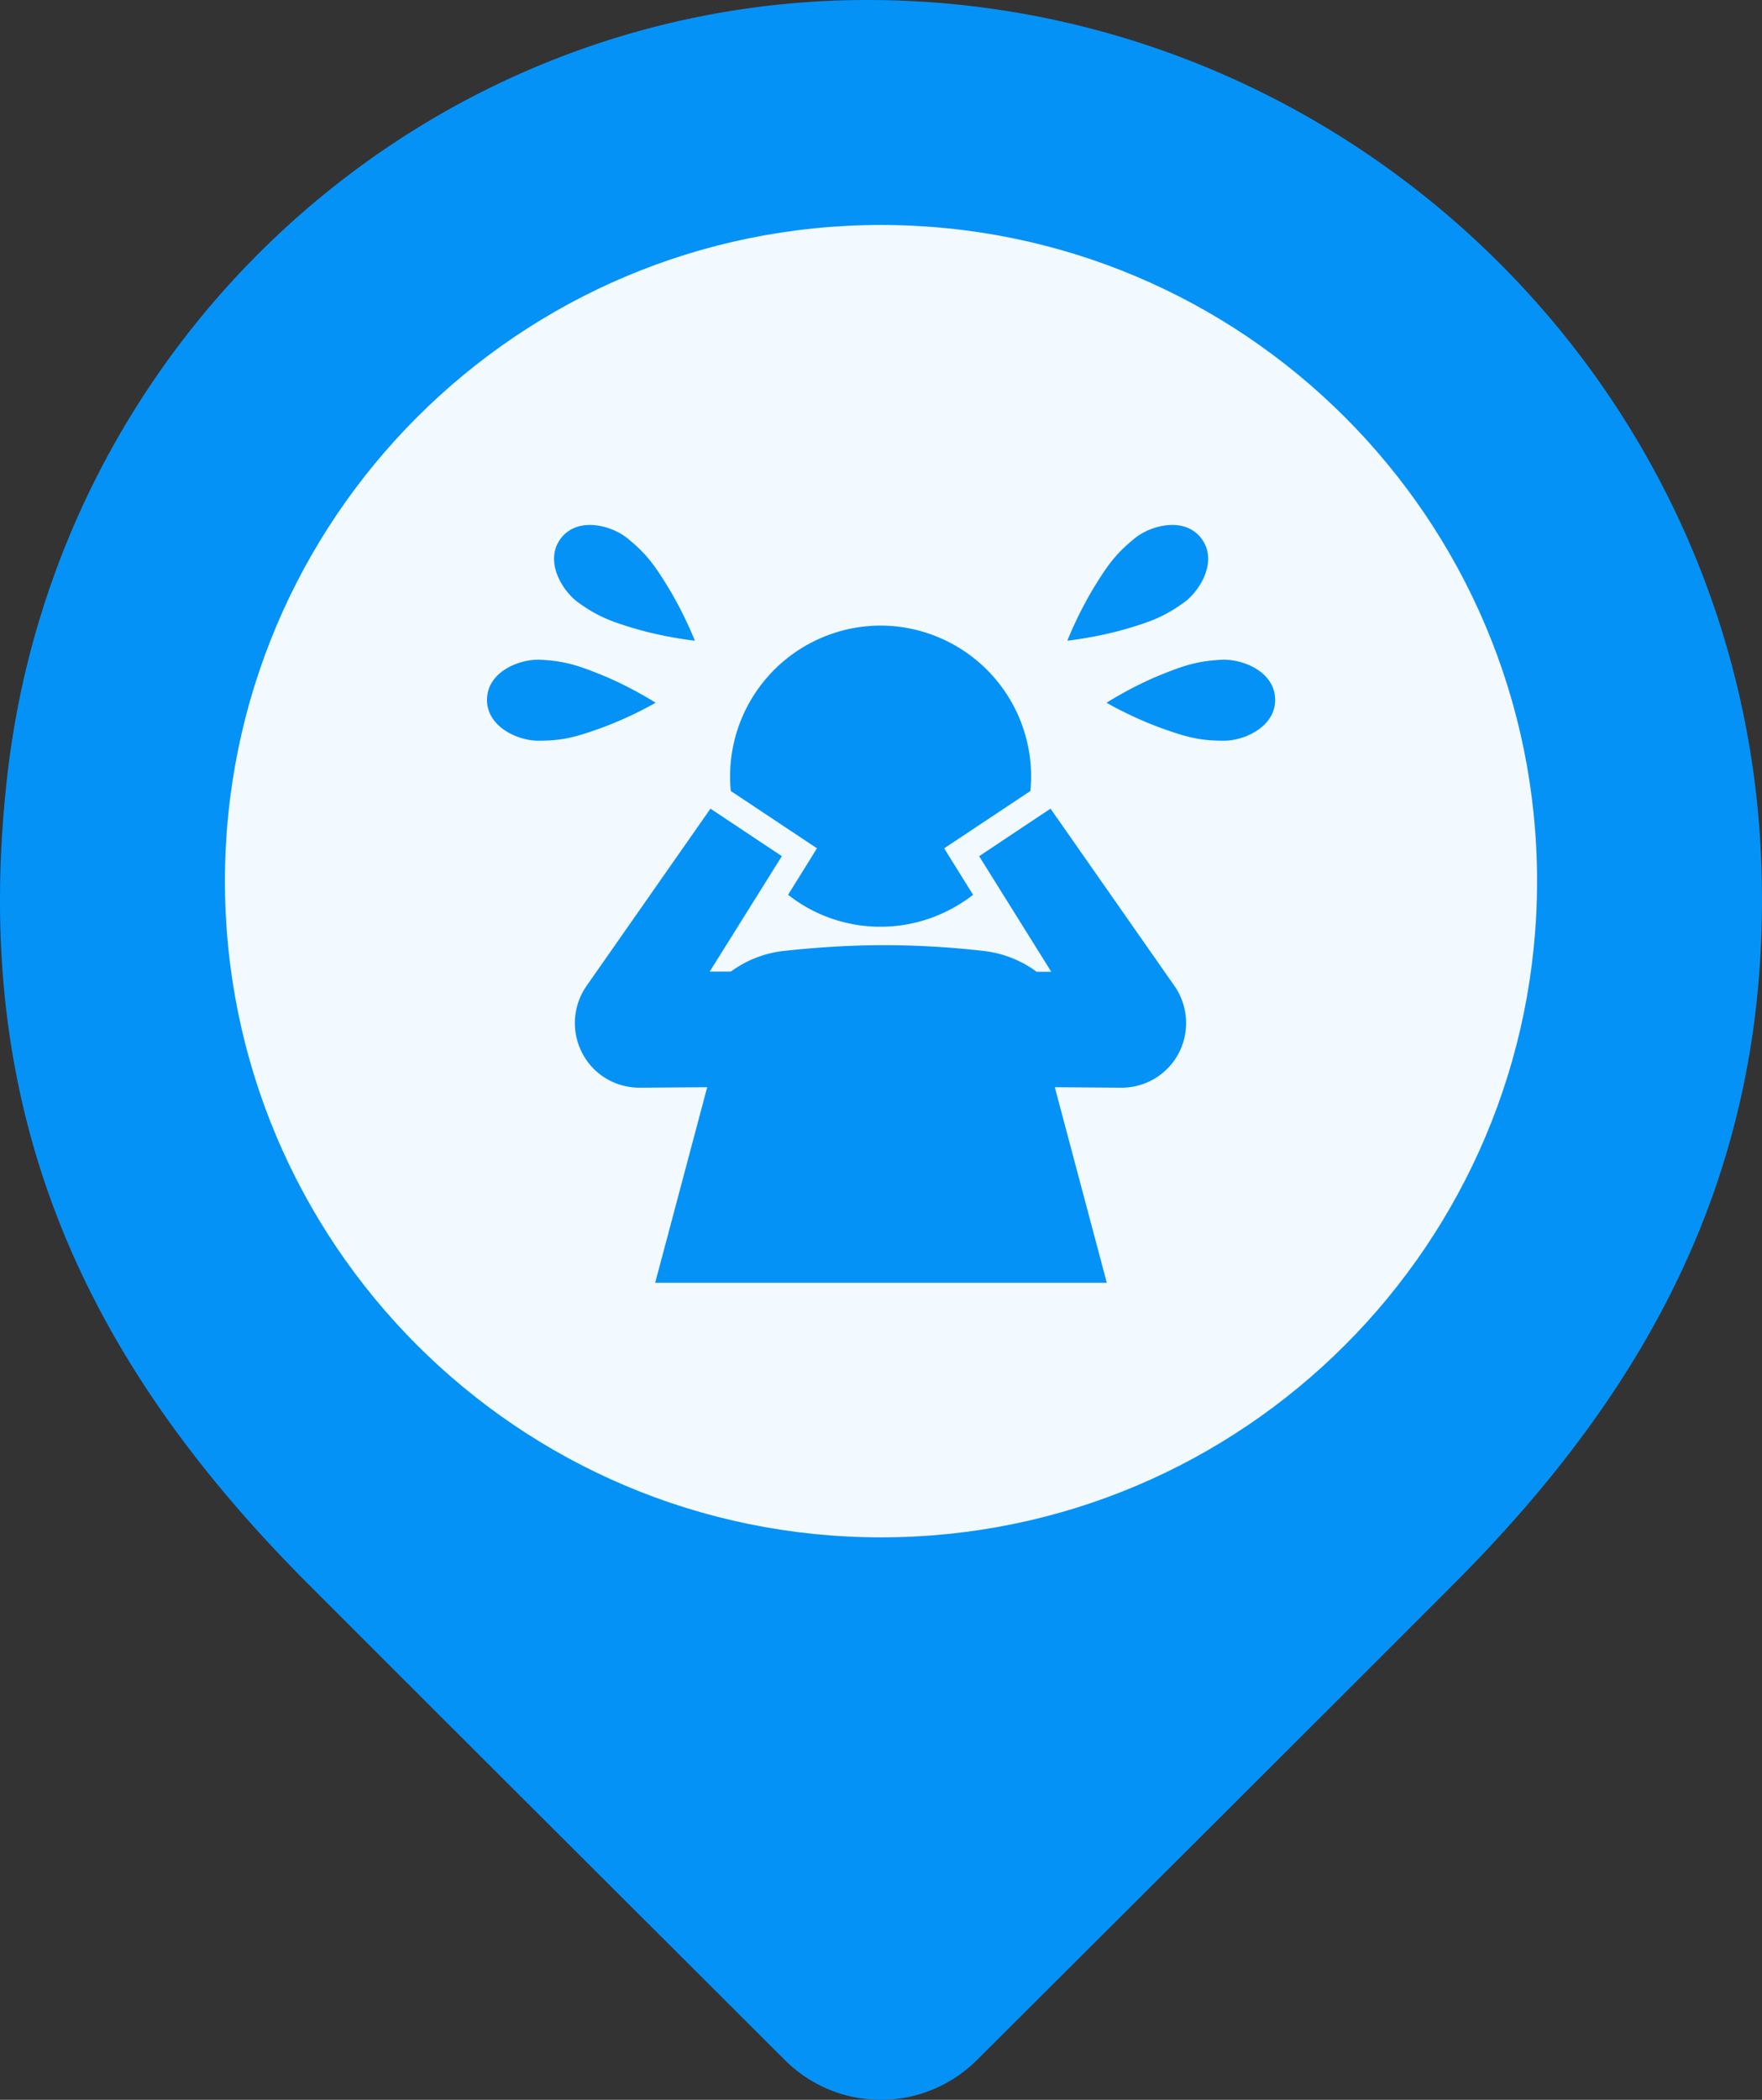
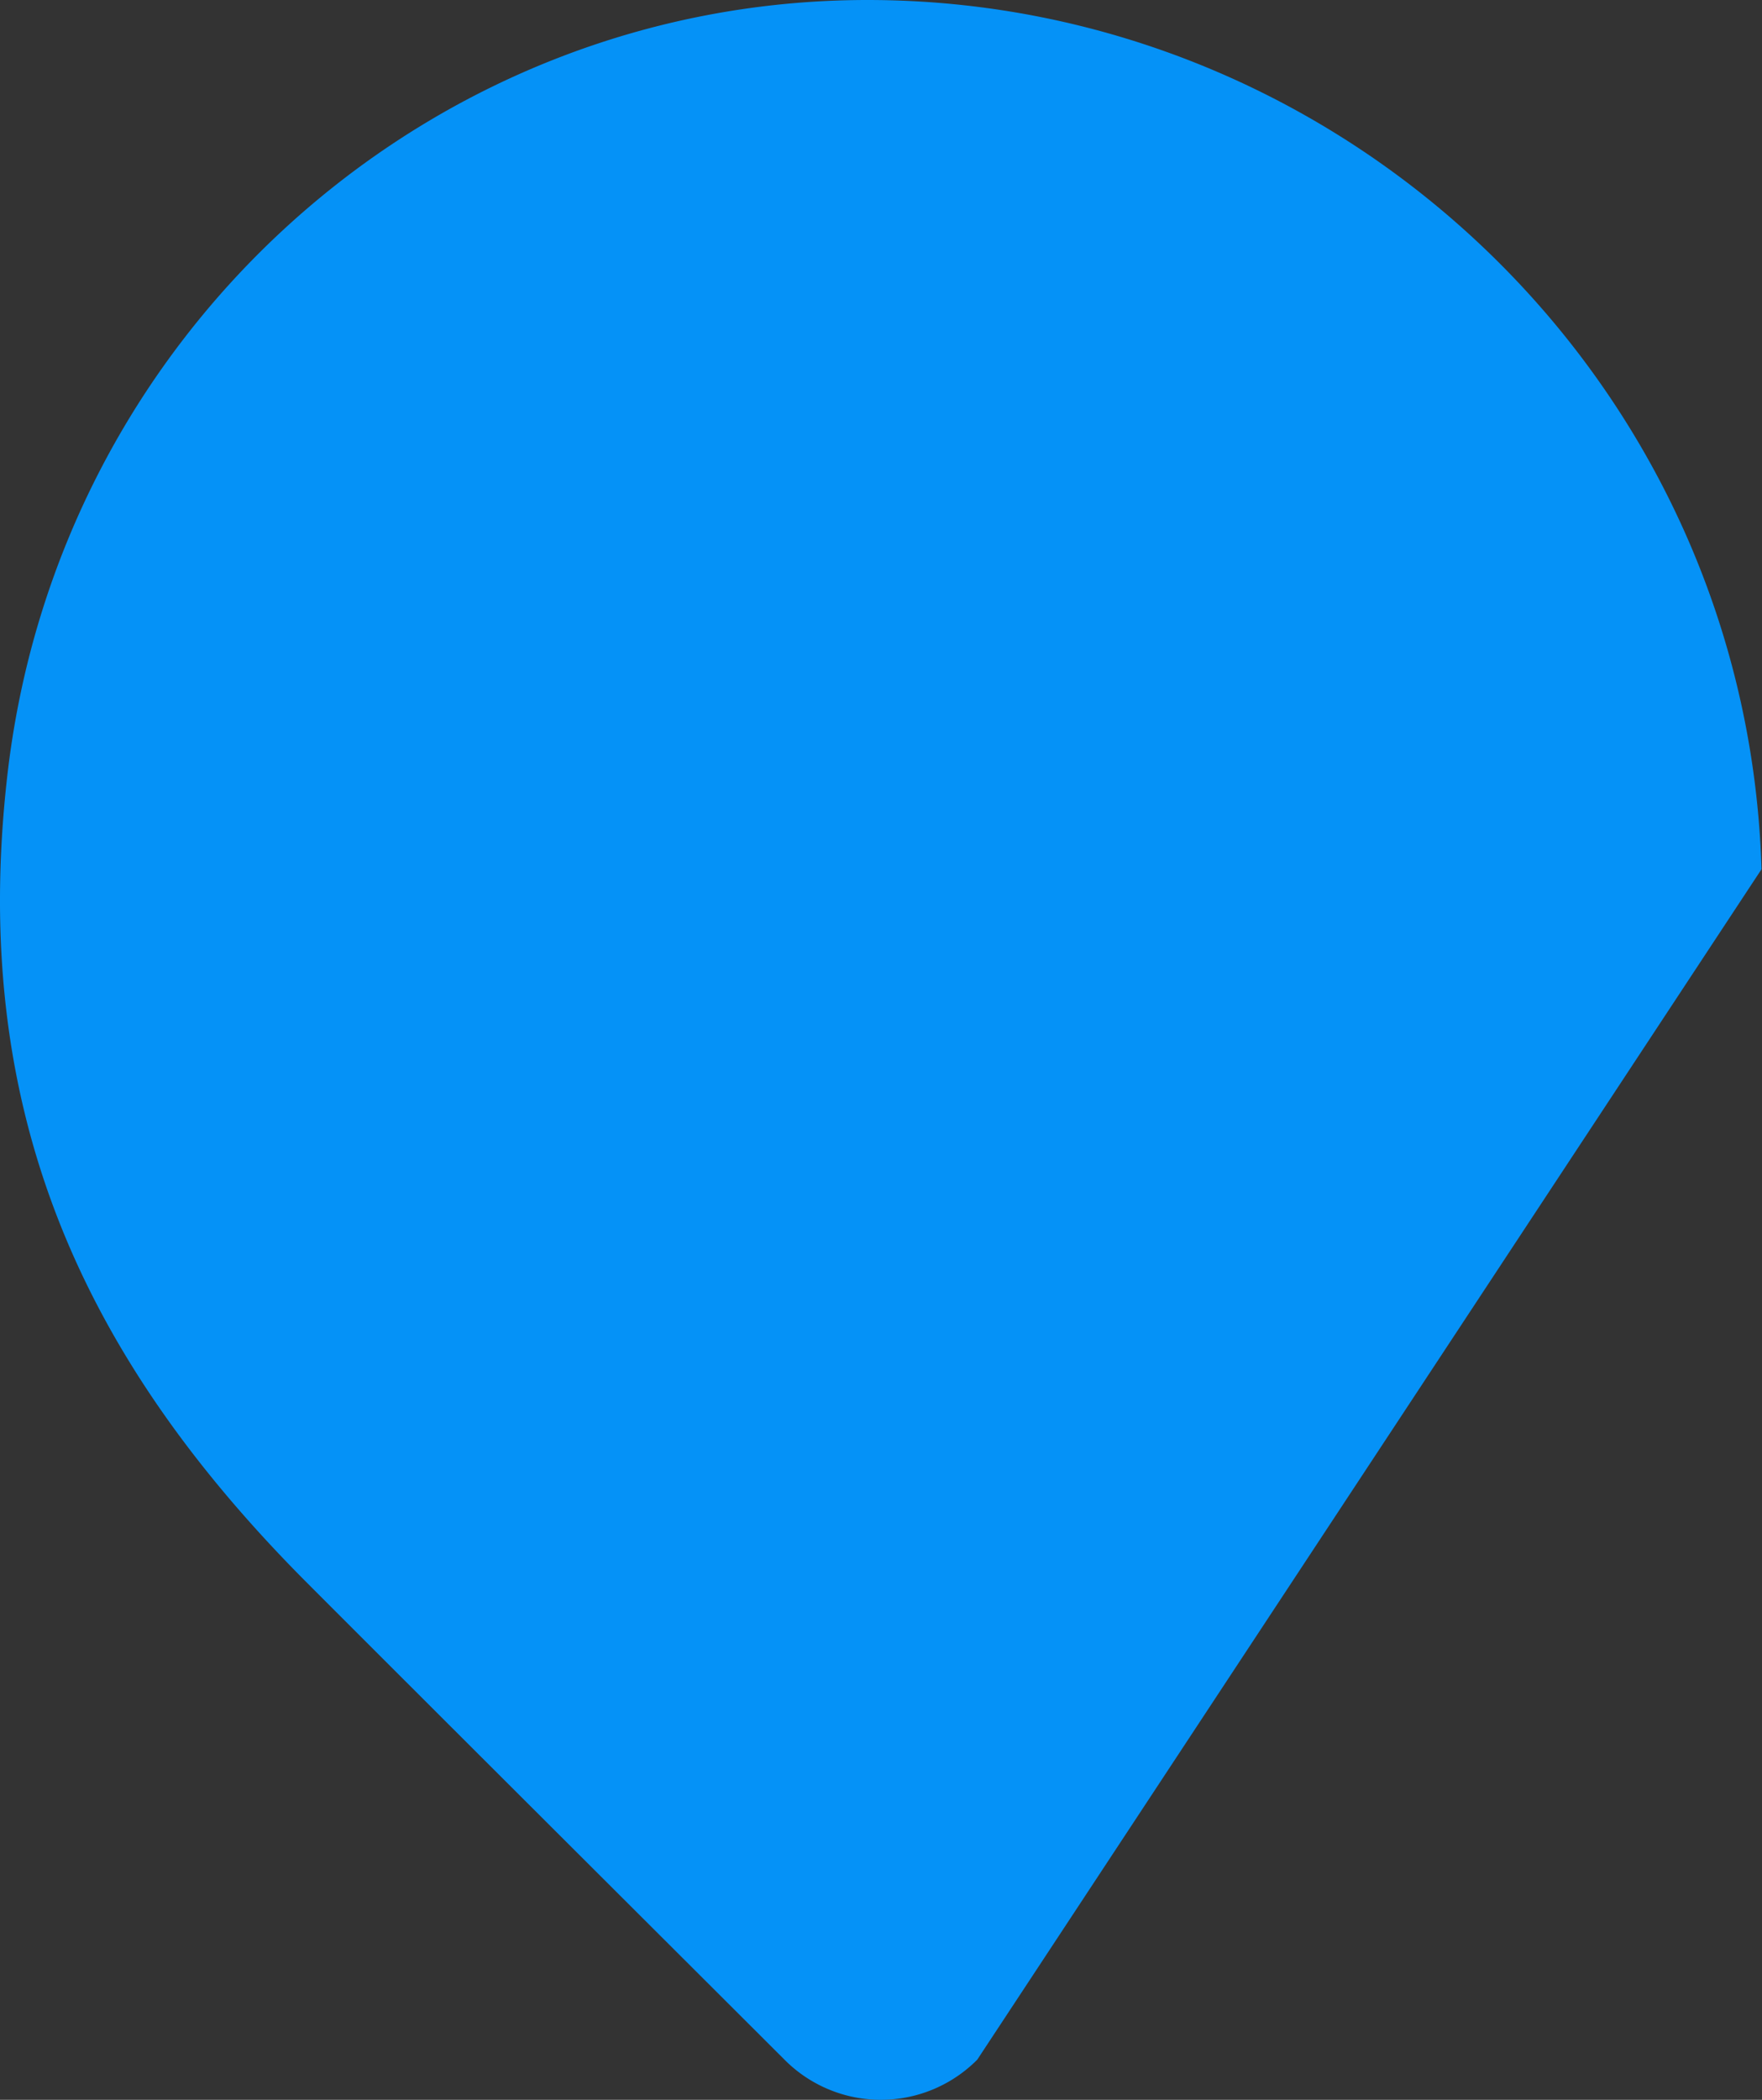
<svg xmlns="http://www.w3.org/2000/svg" width="47" height="56" fill="none">
  <rect width="100%" height="100%" fill="#333333" stroke="none" />
-   <path d="M26.068 54.929a3.622 3.622 0 0 1-5.143 0c-3.33-3.325-9.14-9.116-12.715-12.696C2.208 36.224-.81 29.652.188 20.748 1.51 8.891 11.453 0 23.139 0 35.866 0 46.6 10.185 46.987 23.182c.232 7.693-2.76 13.606-8.198 19.05-3.575 3.581-9.384 9.372-12.72 12.697z" fill="#0592F7" />
-   <path d="M23.5 41C33.165 41 41 33.165 41 23.5S33.165 6 23.5 6 6 13.835 6 23.5 13.835 41 23.5 41z" fill="#F2F9FF" />
-   <path d="m21.792 22.623-.77 1.24a3.972 3.972 0 0 0 2.466.852c.932 0 1.784-.322 2.468-.851l-.771-1.24 2.3-1.529a4.023 4.023 0 0 0-3.996-4.411 4.023 4.023 0 0 0-3.996 4.411l2.3 1.529z" fill="#0592F7" />
-   <path d="m31.327 26.293-3.305-4.727-1.904 1.268 1.924 3.083h-.389a2.94 2.94 0 0 0-1.415-.556c-.871-.1-1.763-.154-2.668-.154-.905 0-1.797.06-2.668.154a2.95 2.95 0 0 0-1.408.55h-.563l1.924-3.078-1.904-1.267-3.305 4.727a1.735 1.735 0 0 0-.08 1.857c.321.556.898.858 1.494.858l1.804-.013-1.388 5.216h12.047l-1.387-5.216 1.776.013a1.72 1.72 0 0 0 1.495-.858 1.735 1.735 0 0 0-.08-1.857zM32.044 14.358c.45.59-.02 1.388-.462 1.71-.524.375-.865.503-1.516.697-.824.241-1.595.322-1.595.322s.281-.724.73-1.455c.356-.577.57-.872 1.073-1.28.422-.342 1.32-.584 1.77.006zM34.014 18.648c.014.737-.831 1.113-1.38 1.106-.645 0-.993-.1-1.637-.329-.804-.288-1.481-.683-1.481-.683s.657-.423 1.448-.745c.63-.254.979-.368 1.622-.402.55-.027 1.408.309 1.428 1.046v.007zM14.961 14.358c-.449.59.02 1.388.463 1.71.523.375.865.503 1.515.697.825.241 1.596.322 1.596.322s-.282-.724-.731-1.455c-.355-.577-.57-.872-1.073-1.28-.422-.342-1.32-.584-1.77.006zM12.99 18.648c-.013.737.832 1.113 1.381 1.106.644 0 .993-.1 1.636-.329a9.994 9.994 0 0 0 1.482-.683s-.657-.423-1.448-.745c-.63-.254-.979-.368-1.623-.402-.55-.027-1.407.309-1.428 1.046v.007z" fill="#0592F7" />
+   <path d="M26.068 54.929a3.622 3.622 0 0 1-5.143 0c-3.33-3.325-9.14-9.116-12.715-12.696C2.208 36.224-.81 29.652.188 20.748 1.51 8.891 11.453 0 23.139 0 35.866 0 46.6 10.185 46.987 23.182z" fill="#0592F7" />
</svg>